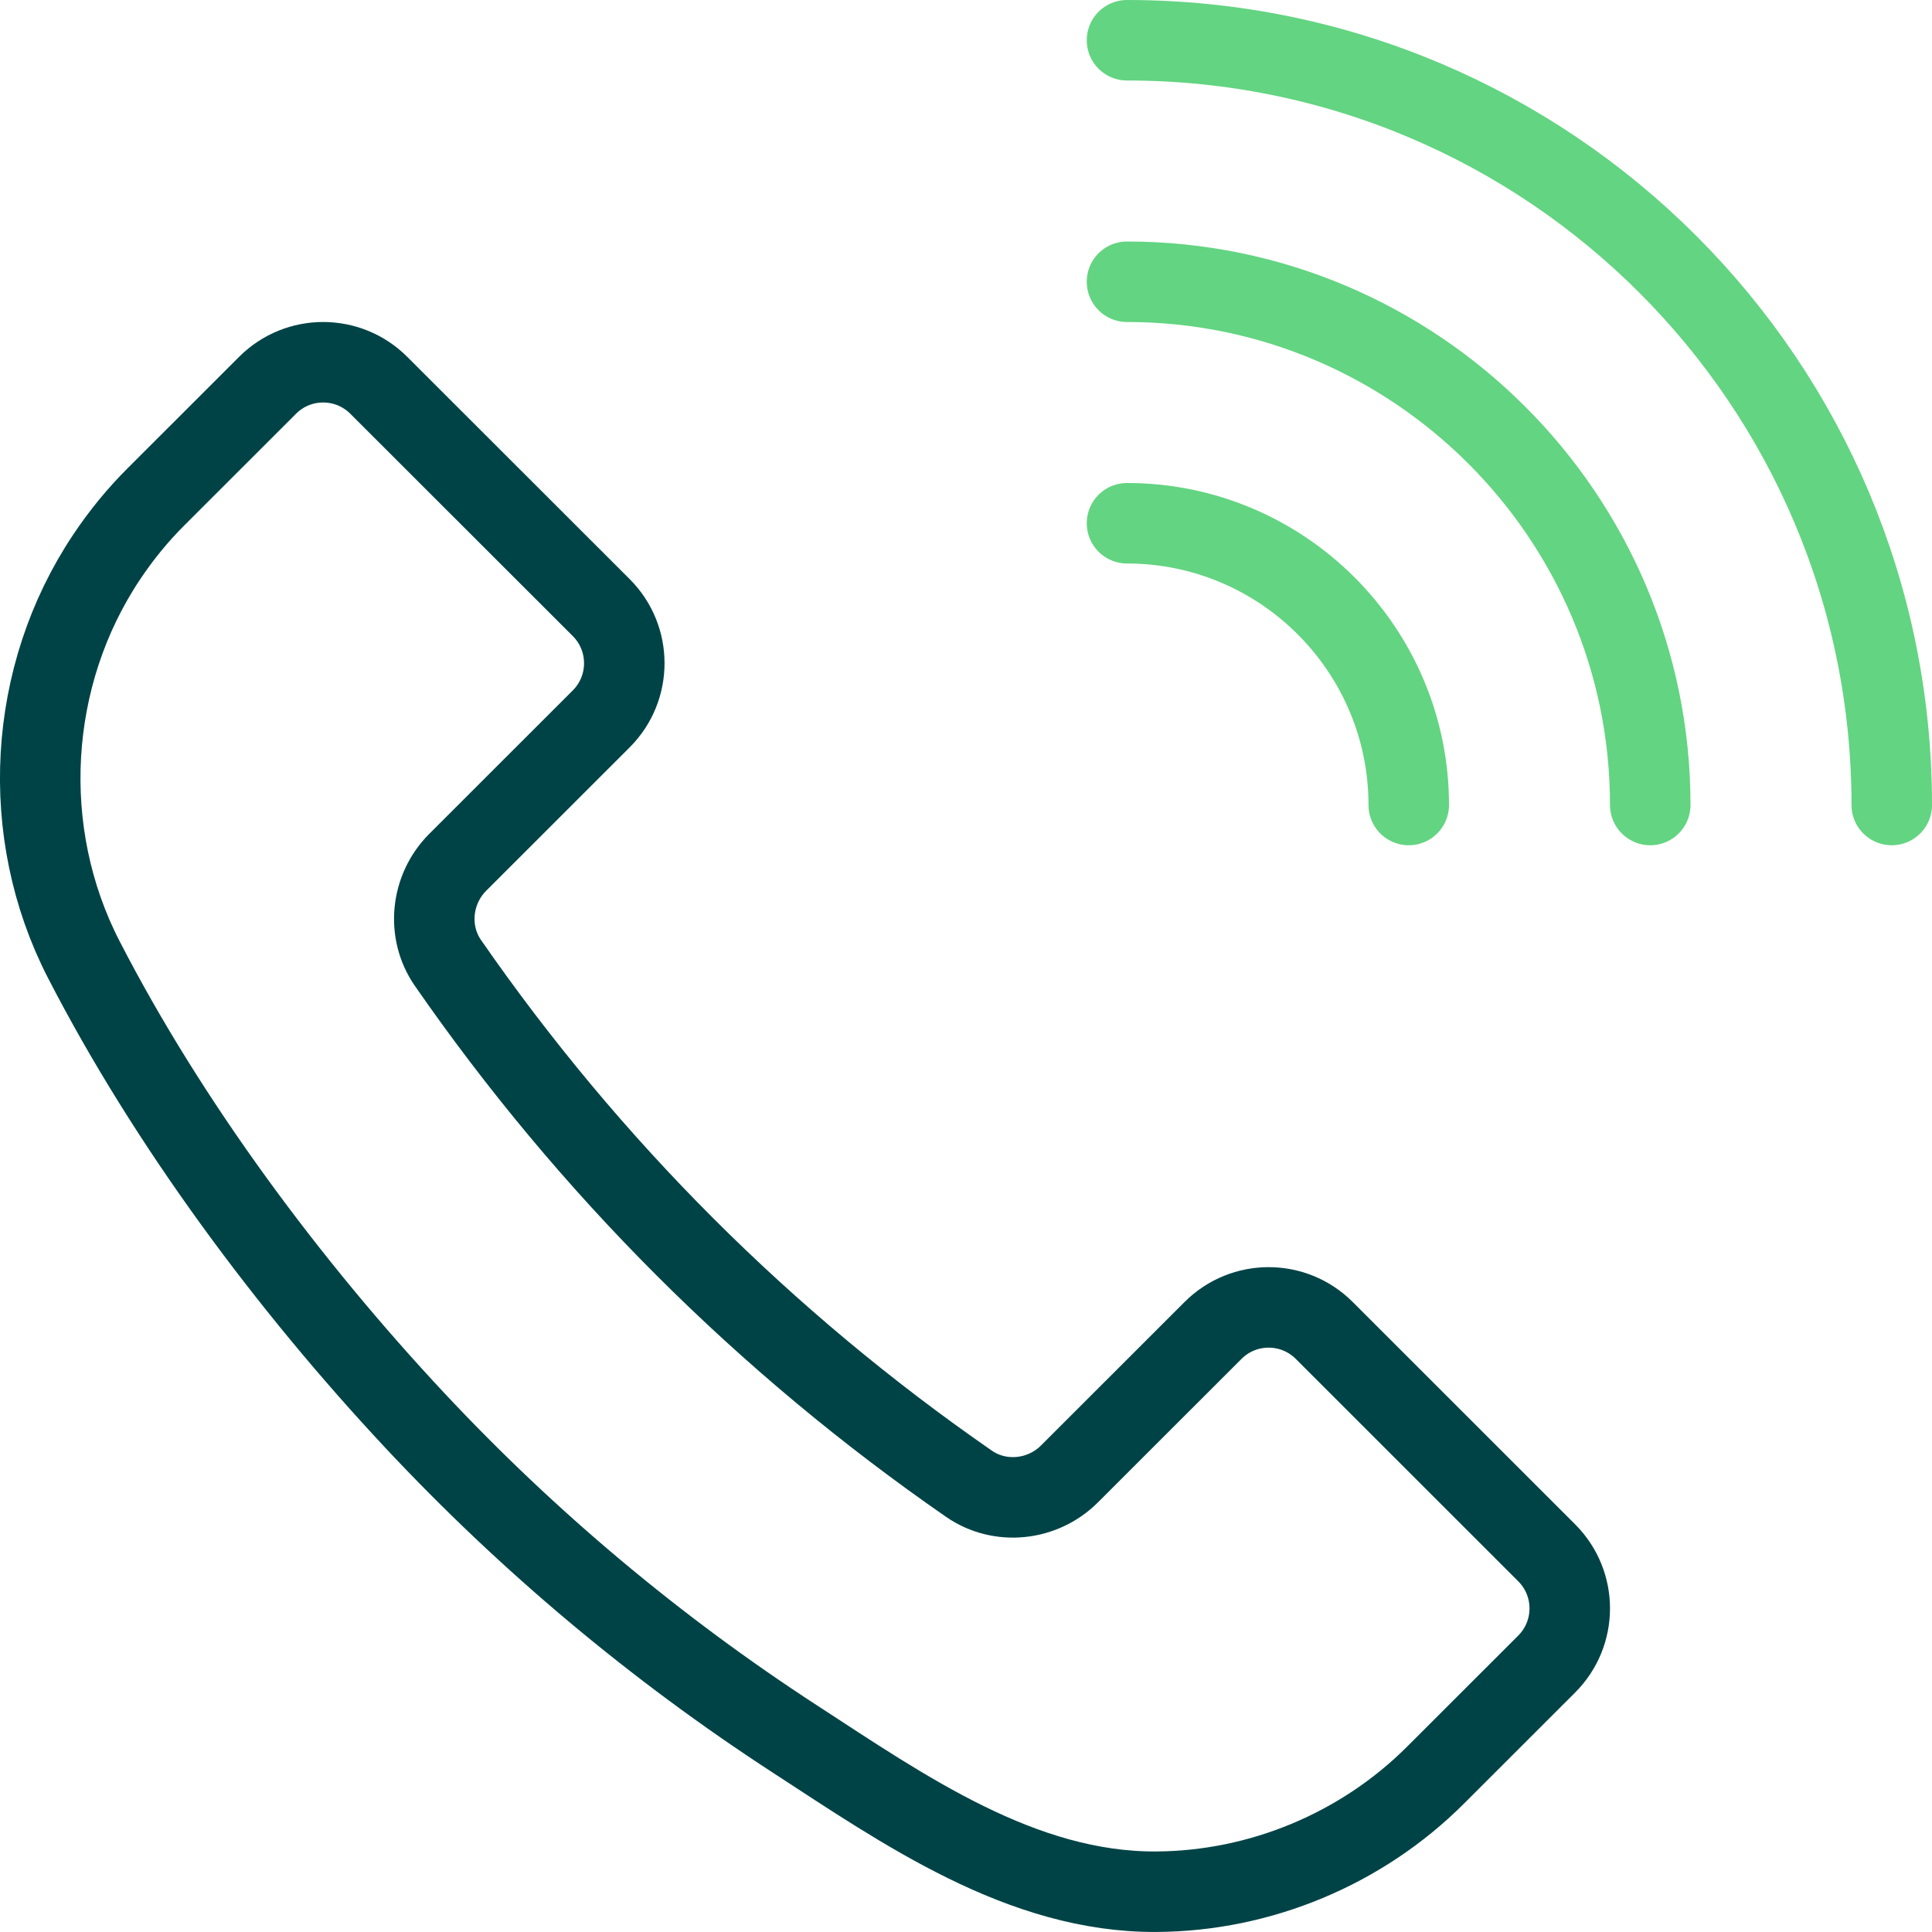
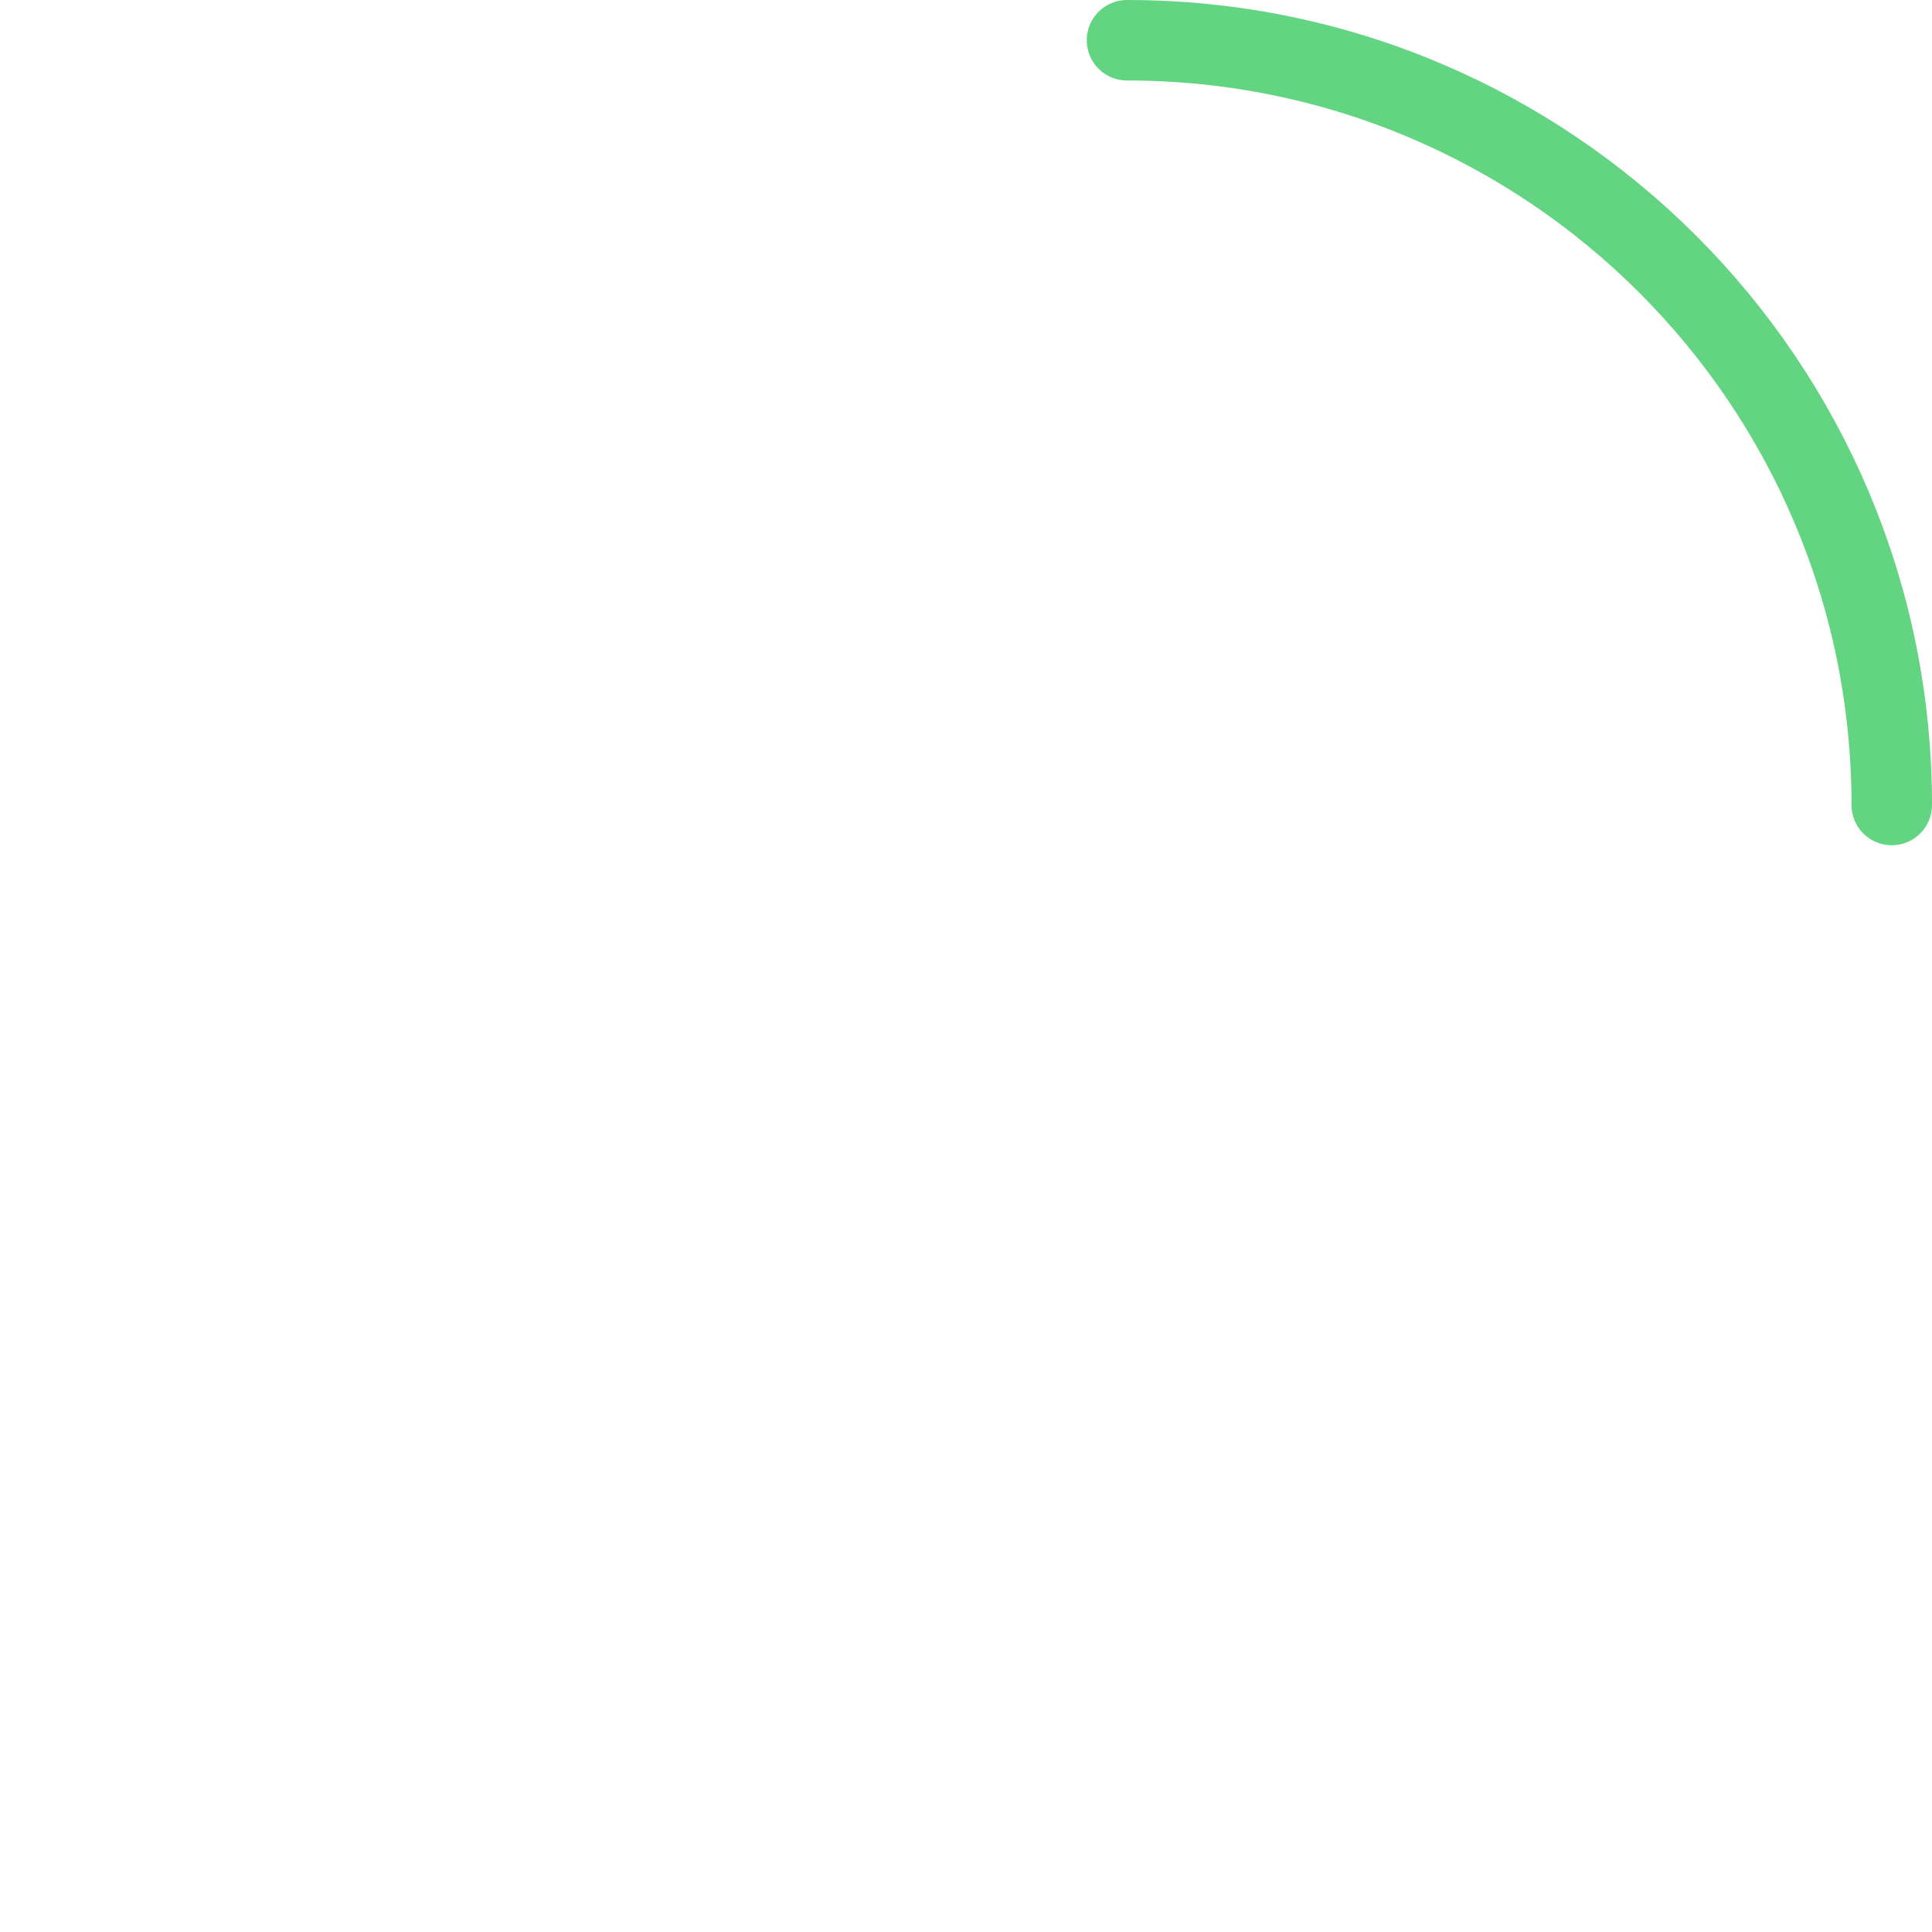
<svg xmlns="http://www.w3.org/2000/svg" width="48px" height="48px" viewBox="0 0 48 48" version="1.1">
  <title>Audio</title>
  <desc>Created with Sketch.</desc>
  <g id="NEW-VOICE-(Banter)" stroke="none" stroke-width="1" fill="none" fill-rule="evenodd" stroke-linecap="round" stroke-linejoin="round">
    <g id="Voice" transform="translate(-1060, -1209)" stroke-width="2">
      <g id="Audio" transform="translate(1061, 1210)">
-         <path d="M25.571,35.619 L29.137,32.055 C29.901,31.291 31.137,31.291 31.901,32.055 L37.427,37.579 C38.191,38.343 38.191,39.579 37.427,40.343 L34.663,43.105 C32.835,44.931 30.321,45.983 27.737,45.999 C24.387,46.023 21.447,43.959 18.749,42.205 C15.297,39.961 12.119,37.297 9.307,34.291 C6.173,30.941 3.183,26.923 1.079,22.835 C-0.545,19.679 -0.323,15.789 1.651,12.837 C2.011,12.297 2.423,11.793 2.883,11.335 L5.647,8.573 C6.409,7.809 7.647,7.809 8.411,8.573 L13.939,14.097 C14.701,14.861 14.701,16.097 13.937,16.861 L10.371,20.425 C9.707,21.089 9.593,22.149 10.127,22.921 C13.641,27.993 18.001,32.351 23.073,35.863 C23.847,36.399 24.905,36.285 25.571,35.619 Z" id="Stroke-1" stroke="#004346" />
        <path d="M27,0 C37.494,0 46,8.506 46,19" id="Stroke-3" stroke="#63D481" />
-         <path d="M27,6 C34.168,6 40,11.832 40,19" id="Stroke-5" stroke="#63D481" />
-         <path d="M27,12 C30.86,12 34,15.14 34,19" id="Stroke-7" stroke="#63D481" />
      </g>
    </g>
  </g>
</svg>